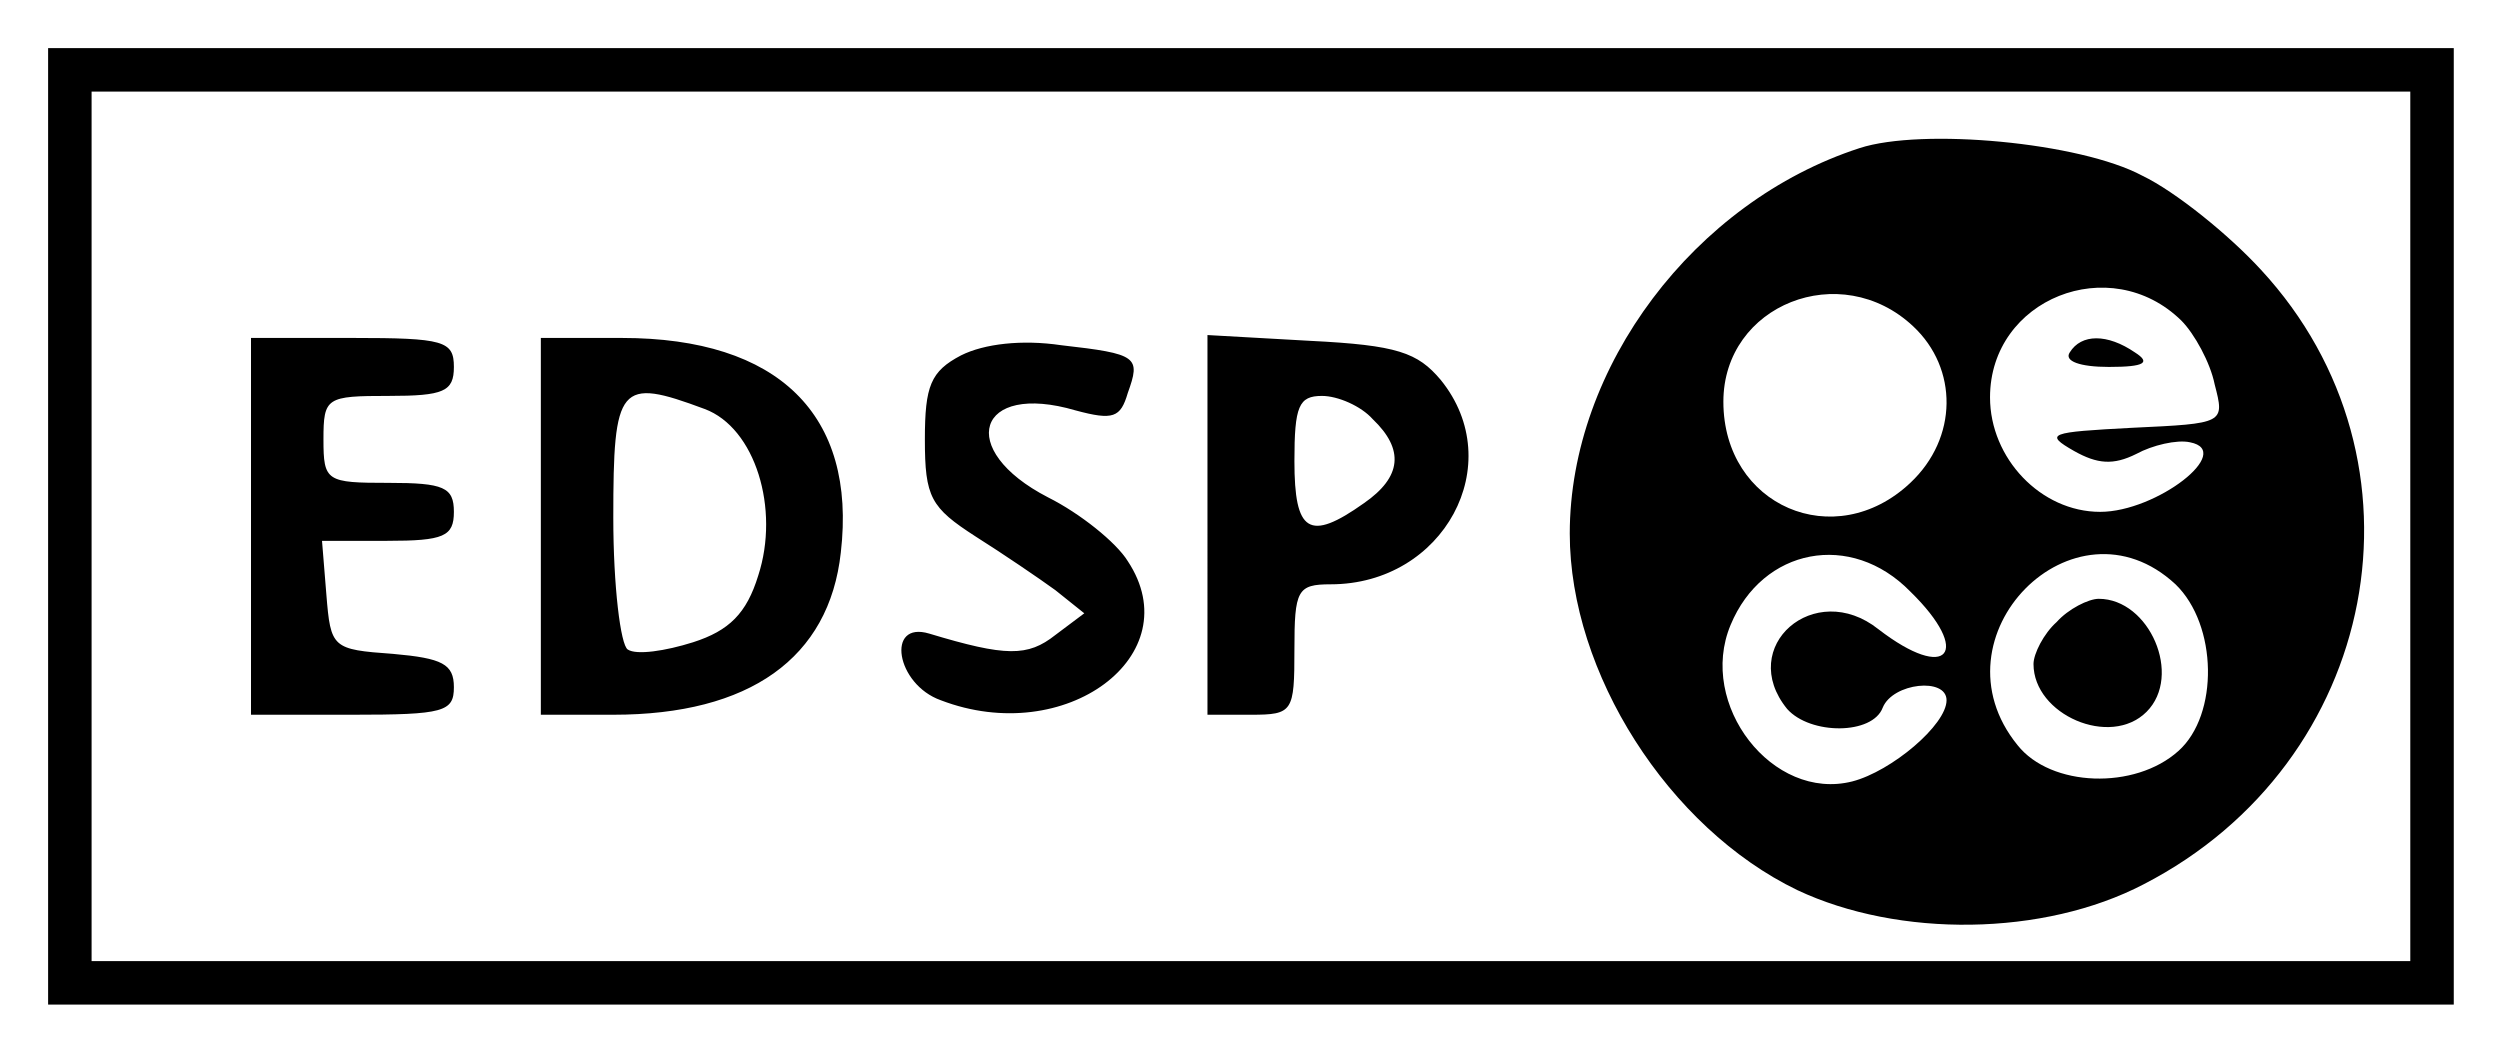
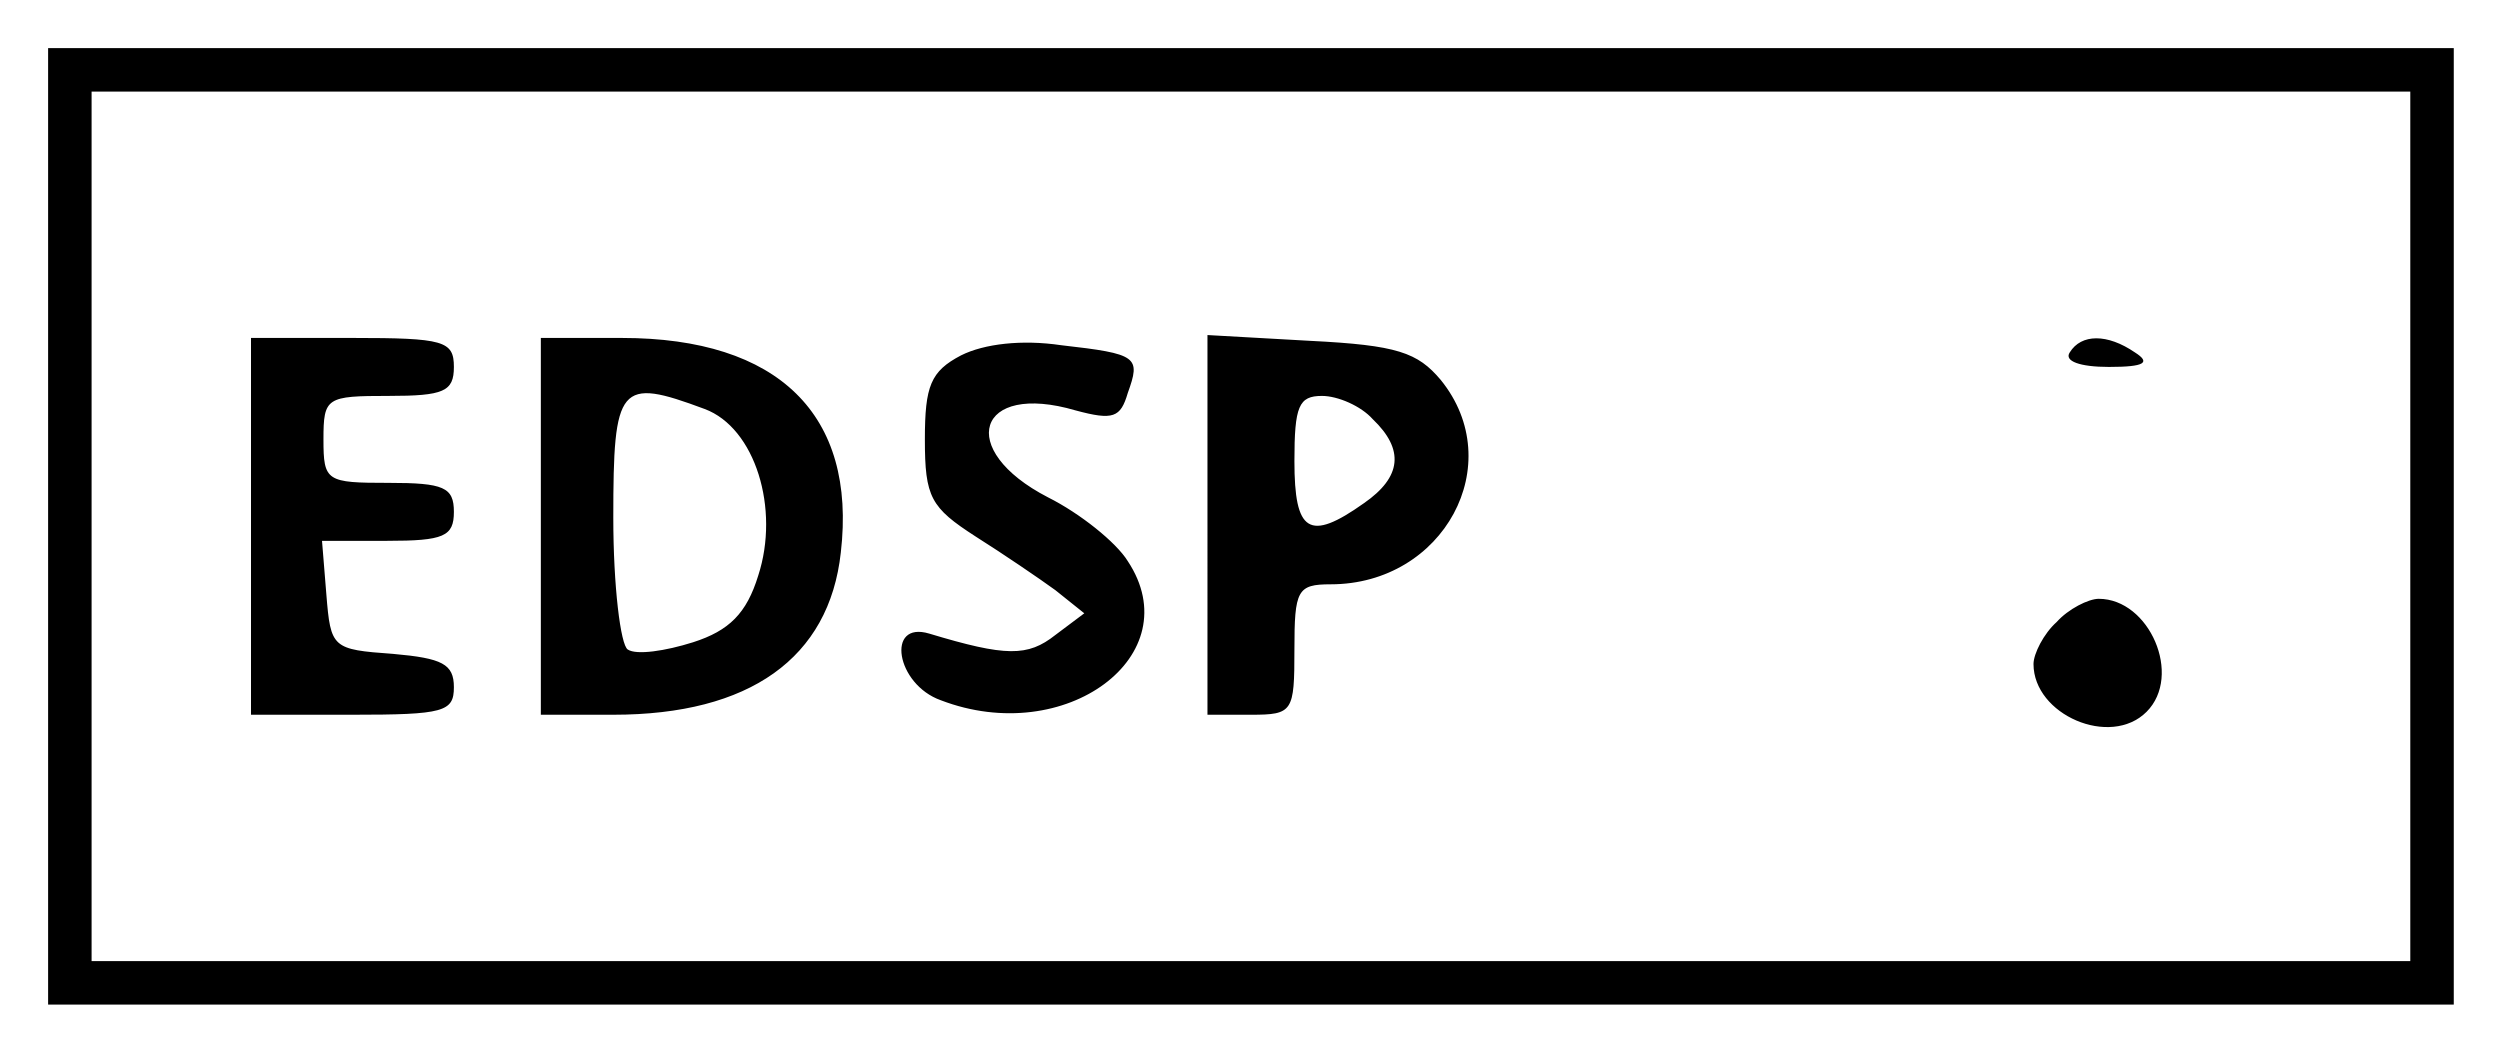
<svg xmlns="http://www.w3.org/2000/svg" role="img" viewBox="-0.32 -0.32 172.51 72.51">
  <title>EDSP ECO (member) logo</title>
  <path d="M3 36v33h166V3H3v33zm163 0v30H6V6h160v30z" />
-   <path d="M128 9.9c-11.4 3.7-20 15.1-20 26.6 0 9.6 6.8 20.3 15.7 24.6 7 3.3 17 3.2 23.9-.4 16.3-8.4 20.3-29.2 8.1-42.4-2.2-2.4-5.9-5.4-8.2-6.5-4.3-2.3-15.2-3.3-19.5-1.9zm22.2 11.9c.9.9 2 2.9 2.3 4.4.7 2.7.7 2.7-5.7 3-5.7.3-6.1.4-4 1.6 1.6.9 2.7 1 4.3.2 1.1-.6 2.8-1 3.7-.8 3.1.6-2.3 4.8-6.2 4.8-4.1 0-7.6-3.7-7.6-7.9 0-6.8 8.3-10.1 13.2-5.3zm-18.5.4c3.1 2.9 3.1 7.7-.2 10.8-5.2 4.9-12.9 1.6-12.9-5.6 0-6.7 8.1-9.9 13.1-5.2zm-.2 18.3c4.3 4.2 2.6 6.3-2.2 2.6-4.4-3.5-9.8 1.2-6.3 5.5 1.6 1.8 5.9 1.8 6.6-.1.7-1.7 4.4-2.1 4.4-.5 0 1.7-3.8 4.9-6.5 5.6-5.5 1.4-10.7-5.3-8.4-10.8 2.2-5.3 8.3-6.5 12.4-2.3zm18.3-.5c2.9 2.8 3 9 .2 11.5-3 2.7-8.8 2.5-11.1-.4-6.1-7.5 3.9-17.6 10.9-11.1z" />
  <path d="M142.5 24c-.4.6.7 1 2.7 1 2.5 0 2.9-.3 1.8-1-1.9-1.3-3.7-1.3-4.5 0zm-.9 18.6c-.9.8-1.6 2.2-1.6 2.9 0 3.5 5.3 5.8 7.8 3.3s.2-7.8-3.3-7.8c-.7 0-2.1.7-2.9 1.6zM17 36v13h7c6.3 0 7-.2 7-1.9 0-1.6-.8-2-4.2-2.3-4.2-.3-4.3-.4-4.6-4.1l-.3-3.7h4.5c3.9 0 4.6-.3 4.6-2s-.7-2-4.5-2c-4.3 0-4.5-.1-4.5-3s.2-3 4.5-3c3.8 0 4.5-.3 4.5-2 0-1.8-.7-2-7-2h-7v13zm20 0v13h5c9.4 0 14.9-3.9 15.7-11.2C58.8 28.3 53.4 23 42.6 23H37v13zm11.3-8.1c3.5 1.3 5.2 6.9 3.7 11.5-.8 2.6-2 3.8-4.5 4.6-1.9.6-3.9.9-4.5.5-.5-.3-1-4.4-1-9.1 0-9.2.4-9.7 6.3-7.5zM66 24.2c-2.1 1.1-2.5 2.1-2.5 5.8 0 4 .4 4.7 3.5 6.7 1.9 1.2 4.4 2.9 5.5 3.7l2 1.6-2 1.5c-1.9 1.5-3.4 1.5-8.7-.1-3-.9-2.3 3.5.8 4.6 8.6 3.3 17.2-3.1 12.9-9.6-.8-1.3-3.3-3.3-5.5-4.4-6.4-3.3-4.9-8 1.9-6 2.6.7 3.1.5 3.6-1.2.9-2.5.7-2.7-4.6-3.3-2.7-.4-5.3-.1-6.9.7zm17 11.7V49h3c2.9 0 3-.2 3-4.5 0-4.1.2-4.5 2.5-4.5 7.8 0 12.3-8.3 7.6-14.1-1.6-1.9-3-2.4-9-2.7l-7.1-.4v13.1zm11.4-7.3c2.2 2.1 2 4-.6 5.8-3.8 2.7-4.8 2-4.8-2.9 0-3.8.3-4.5 1.9-4.5 1.1 0 2.7.7 3.5 1.6z" />
</svg>